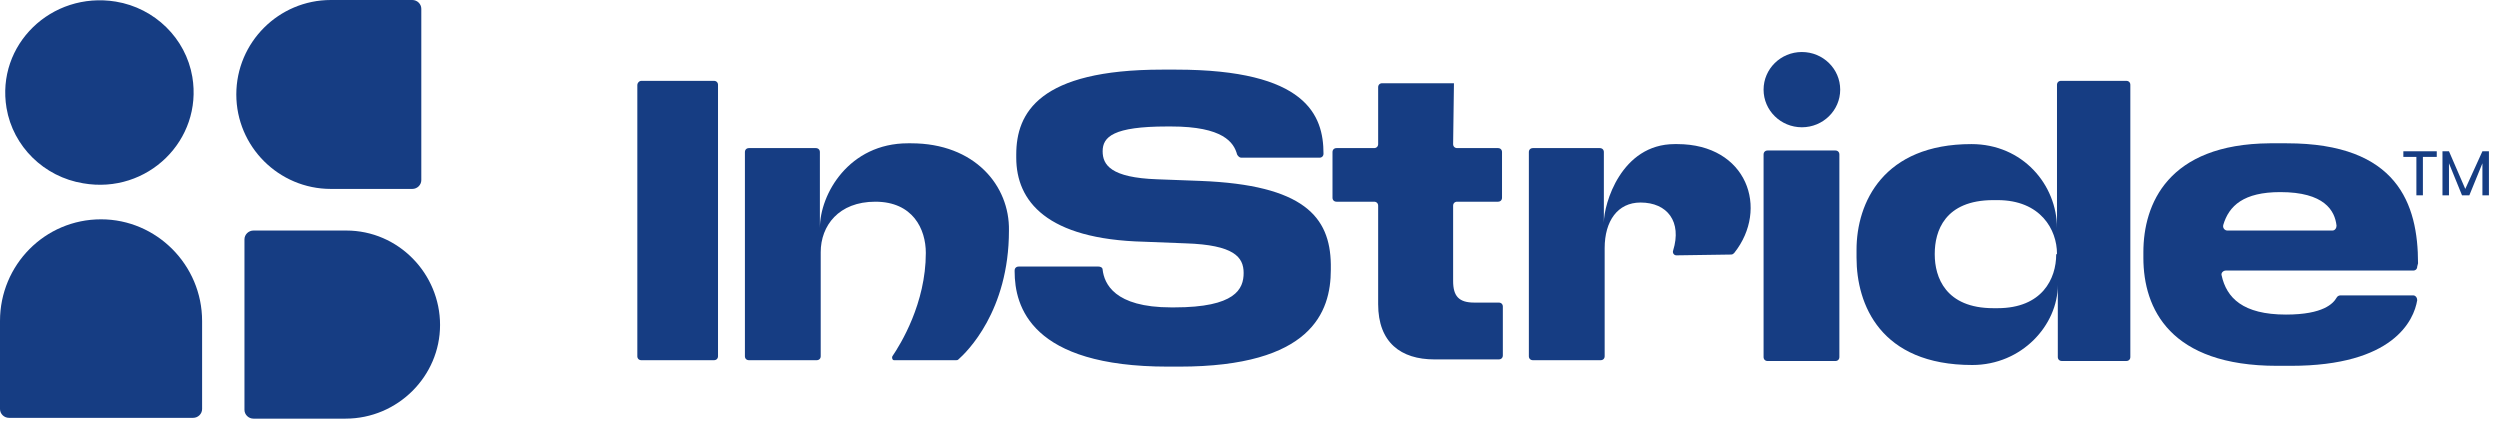
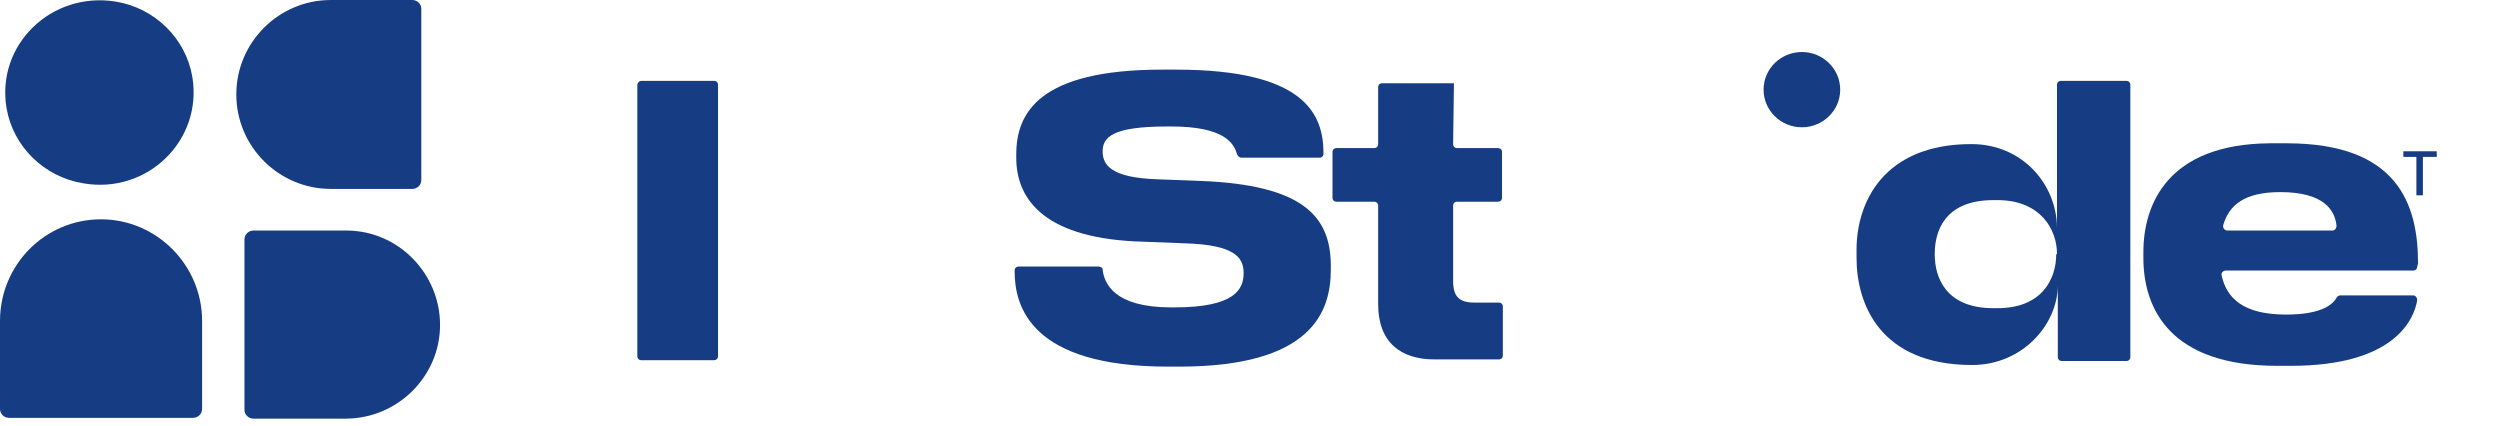
<svg xmlns="http://www.w3.org/2000/svg" width="88" height="15" viewBox="0 0 88 15" fill="none">
  <path d="M6.77 2.705C6.541 1.352 5.451 0.282 4.074 0.056C1.807 -0.31 -0.143 1.578 0.23 3.804C0.459 5.156 1.549 6.227 2.926 6.452C5.192 6.847 7.143 4.931 6.77 2.705Z" fill="#163D83" />
  <path d="M14.515 0H11.646C9.81 0 8.318 1.493 8.318 3.325C8.318 5.156 9.81 6.65 11.646 6.65H14.515C14.687 6.65 14.83 6.509 14.83 6.34V0.31C14.83 0.141 14.687 0 14.515 0Z" fill="#163D83" />
  <path d="M3.557 7.72C1.578 7.72 0 9.326 0 11.299V14.398C0 14.567 0.143 14.708 0.316 14.708H6.799C6.971 14.708 7.114 14.567 7.114 14.398V11.299C7.114 9.326 5.508 7.72 3.557 7.72Z" fill="#163D83" />
  <path d="M12.191 8.115H8.921C8.749 8.115 8.605 8.256 8.605 8.425V14.426C8.605 14.595 8.749 14.736 8.921 14.736H12.163C13.999 14.736 15.49 13.243 15.49 11.439C15.49 9.636 14.027 8.115 12.191 8.115Z" fill="#163D83" />
  <path d="M22.577 2.846H25.13C25.216 2.846 25.274 2.902 25.274 2.987V12.538C25.274 12.623 25.216 12.679 25.13 12.679H22.577C22.491 12.679 22.434 12.623 22.434 12.538V2.987C22.434 2.93 22.491 2.846 22.577 2.846Z" fill="#163D83" />
-   <path d="M32.073 5.044H31.958C29.893 5.044 28.86 6.819 28.86 8.03V5.354C28.86 5.269 28.802 5.213 28.716 5.213H26.364C26.278 5.213 26.221 5.269 26.221 5.354V12.539C26.221 12.623 26.278 12.679 26.364 12.679H28.745C28.831 12.679 28.889 12.623 28.889 12.539V8.876C28.889 7.946 29.52 7.1 30.811 7.1C32.13 7.1 32.589 8.058 32.589 8.904C32.589 10.679 31.7 12.116 31.413 12.539C31.384 12.595 31.413 12.679 31.47 12.679H33.651C33.679 12.679 33.708 12.679 33.737 12.651C34.023 12.398 35.515 10.961 35.515 8.115C35.544 6.537 34.31 5.044 32.073 5.044Z" fill="#163D83" />
-   <path d="M62.222 5.297H64.603C64.689 5.297 64.746 5.354 64.746 5.438V12.567C64.746 12.651 64.689 12.708 64.603 12.708H62.222C62.136 12.708 62.078 12.651 62.078 12.567V5.438C62.078 5.354 62.136 5.297 62.222 5.297Z" fill="#163D83" />
  <path d="M72.55 2.846C72.464 2.846 72.406 2.902 72.406 2.987V8.03C72.406 6.509 71.202 5.072 69.394 5.072C66.296 5.072 65.35 7.129 65.35 8.791V9.073C65.35 10.707 66.181 12.848 69.423 12.848C71.173 12.848 72.435 11.44 72.435 10.031V12.567C72.435 12.651 72.493 12.707 72.579 12.707H74.845C74.931 12.707 74.988 12.651 74.988 12.567V2.987C74.988 2.902 74.931 2.846 74.845 2.846H72.55ZM72.378 8.96C72.378 9.805 71.89 10.848 70.312 10.848H70.169C68.477 10.848 68.103 9.749 68.103 8.96V8.932C68.103 8.143 68.448 7.044 70.169 7.044H70.312C71.833 7.044 72.406 8.087 72.406 8.932L72.378 8.96Z" fill="#163D83" />
  <path d="M42.255 6.368L40.735 6.311C39.1 6.255 38.813 5.804 38.813 5.325C38.813 4.818 39.186 4.452 41.079 4.452H41.223C43.059 4.452 43.432 5.015 43.546 5.438C43.575 5.494 43.632 5.551 43.69 5.551H46.444C46.53 5.551 46.587 5.494 46.587 5.41C46.587 4.057 45.985 2.451 41.395 2.451H40.907C36.575 2.451 35.772 3.973 35.772 5.438V5.551C35.772 7.072 36.834 8.425 40.276 8.509L41.739 8.566C43.432 8.622 43.776 9.045 43.776 9.608C43.776 10.172 43.489 10.82 41.337 10.82H41.223C39.215 10.82 38.87 9.974 38.813 9.495C38.813 9.411 38.727 9.383 38.67 9.383H35.858C35.772 9.383 35.715 9.439 35.715 9.524V9.552C35.715 10.791 36.289 12.905 41.108 12.905H41.51C46.157 12.905 46.845 10.989 46.845 9.495V9.298C46.817 7.636 45.899 6.509 42.255 6.368Z" fill="#163D83" />
-   <path d="M59.037 5.072H58.951C57.058 5.072 56.456 7.185 56.456 7.833V5.353C56.456 5.269 56.398 5.213 56.312 5.213H53.96C53.874 5.213 53.816 5.269 53.816 5.353V12.538C53.816 12.623 53.874 12.679 53.96 12.679H56.341C56.427 12.679 56.484 12.623 56.484 12.538V8.735C56.484 7.777 56.943 7.129 57.746 7.129C58.693 7.129 59.209 7.805 58.894 8.819C58.865 8.904 58.923 8.988 59.009 8.988L60.931 8.96C60.988 8.96 61.017 8.932 61.045 8.904C62.279 7.354 61.504 5.072 59.037 5.072Z" fill="#163D83" />
  <path d="M85.115 9.27C85.115 7.185 84.397 5.044 80.496 5.044H79.894C76.308 5.072 75.447 7.185 75.447 8.876V9.073C75.447 10.876 76.394 12.877 80.152 12.877H80.64C84.254 12.877 84.971 11.271 85.086 10.566C85.086 10.482 85.029 10.397 84.943 10.397H82.389C82.332 10.397 82.275 10.425 82.246 10.482C82.131 10.679 81.787 11.073 80.467 11.073C78.947 11.073 78.373 10.482 78.201 9.693C78.172 9.608 78.259 9.524 78.345 9.524H84.943C85.029 9.524 85.086 9.467 85.086 9.383L85.115 9.27ZM78.402 8.115C78.316 8.115 78.23 8.03 78.259 7.918C78.459 7.241 78.976 6.762 80.267 6.762C81.816 6.762 82.189 7.41 82.246 7.946C82.246 8.03 82.189 8.115 82.103 8.115H78.402Z" fill="#163D83" />
  <path d="M51.179 2.93H48.654C48.568 2.93 48.511 2.987 48.511 3.071V5.072C48.511 5.156 48.453 5.213 48.367 5.213H47.048C46.962 5.213 46.904 5.269 46.904 5.353V6.96C46.904 7.044 46.962 7.1 47.048 7.1H48.367C48.453 7.1 48.511 7.157 48.511 7.241V10.707C48.511 12.059 49.314 12.651 50.49 12.651H52.756C52.842 12.651 52.9 12.595 52.9 12.51V10.791C52.9 10.707 52.842 10.651 52.756 10.651H51.896C51.351 10.651 51.15 10.425 51.15 9.89V7.241C51.15 7.157 51.207 7.1 51.293 7.1H52.728C52.814 7.1 52.871 7.044 52.871 6.96V5.353C52.871 5.269 52.814 5.213 52.728 5.213H51.293C51.207 5.213 51.15 5.156 51.15 5.072L51.179 2.93Z" fill="#163D83" />
  <path d="M63.426 4.48C64.171 4.48 64.775 3.887 64.775 3.156C64.775 2.424 64.171 1.831 63.426 1.831C62.682 1.831 62.078 2.424 62.078 3.156C62.078 3.887 62.682 4.48 63.426 4.48Z" fill="#163D83" />
  <path d="M84.598 5.523H85.057V6.875H85.286V5.523H85.774V5.325H84.598V5.523Z" fill="#163D83" />
-   <path d="M87.381 5.325L86.778 6.65L86.204 5.325H85.975V6.875H86.204V5.748L86.663 6.875H86.921L87.381 5.748V6.875H87.61V5.325H87.381Z" fill="#163D83" />
</svg>